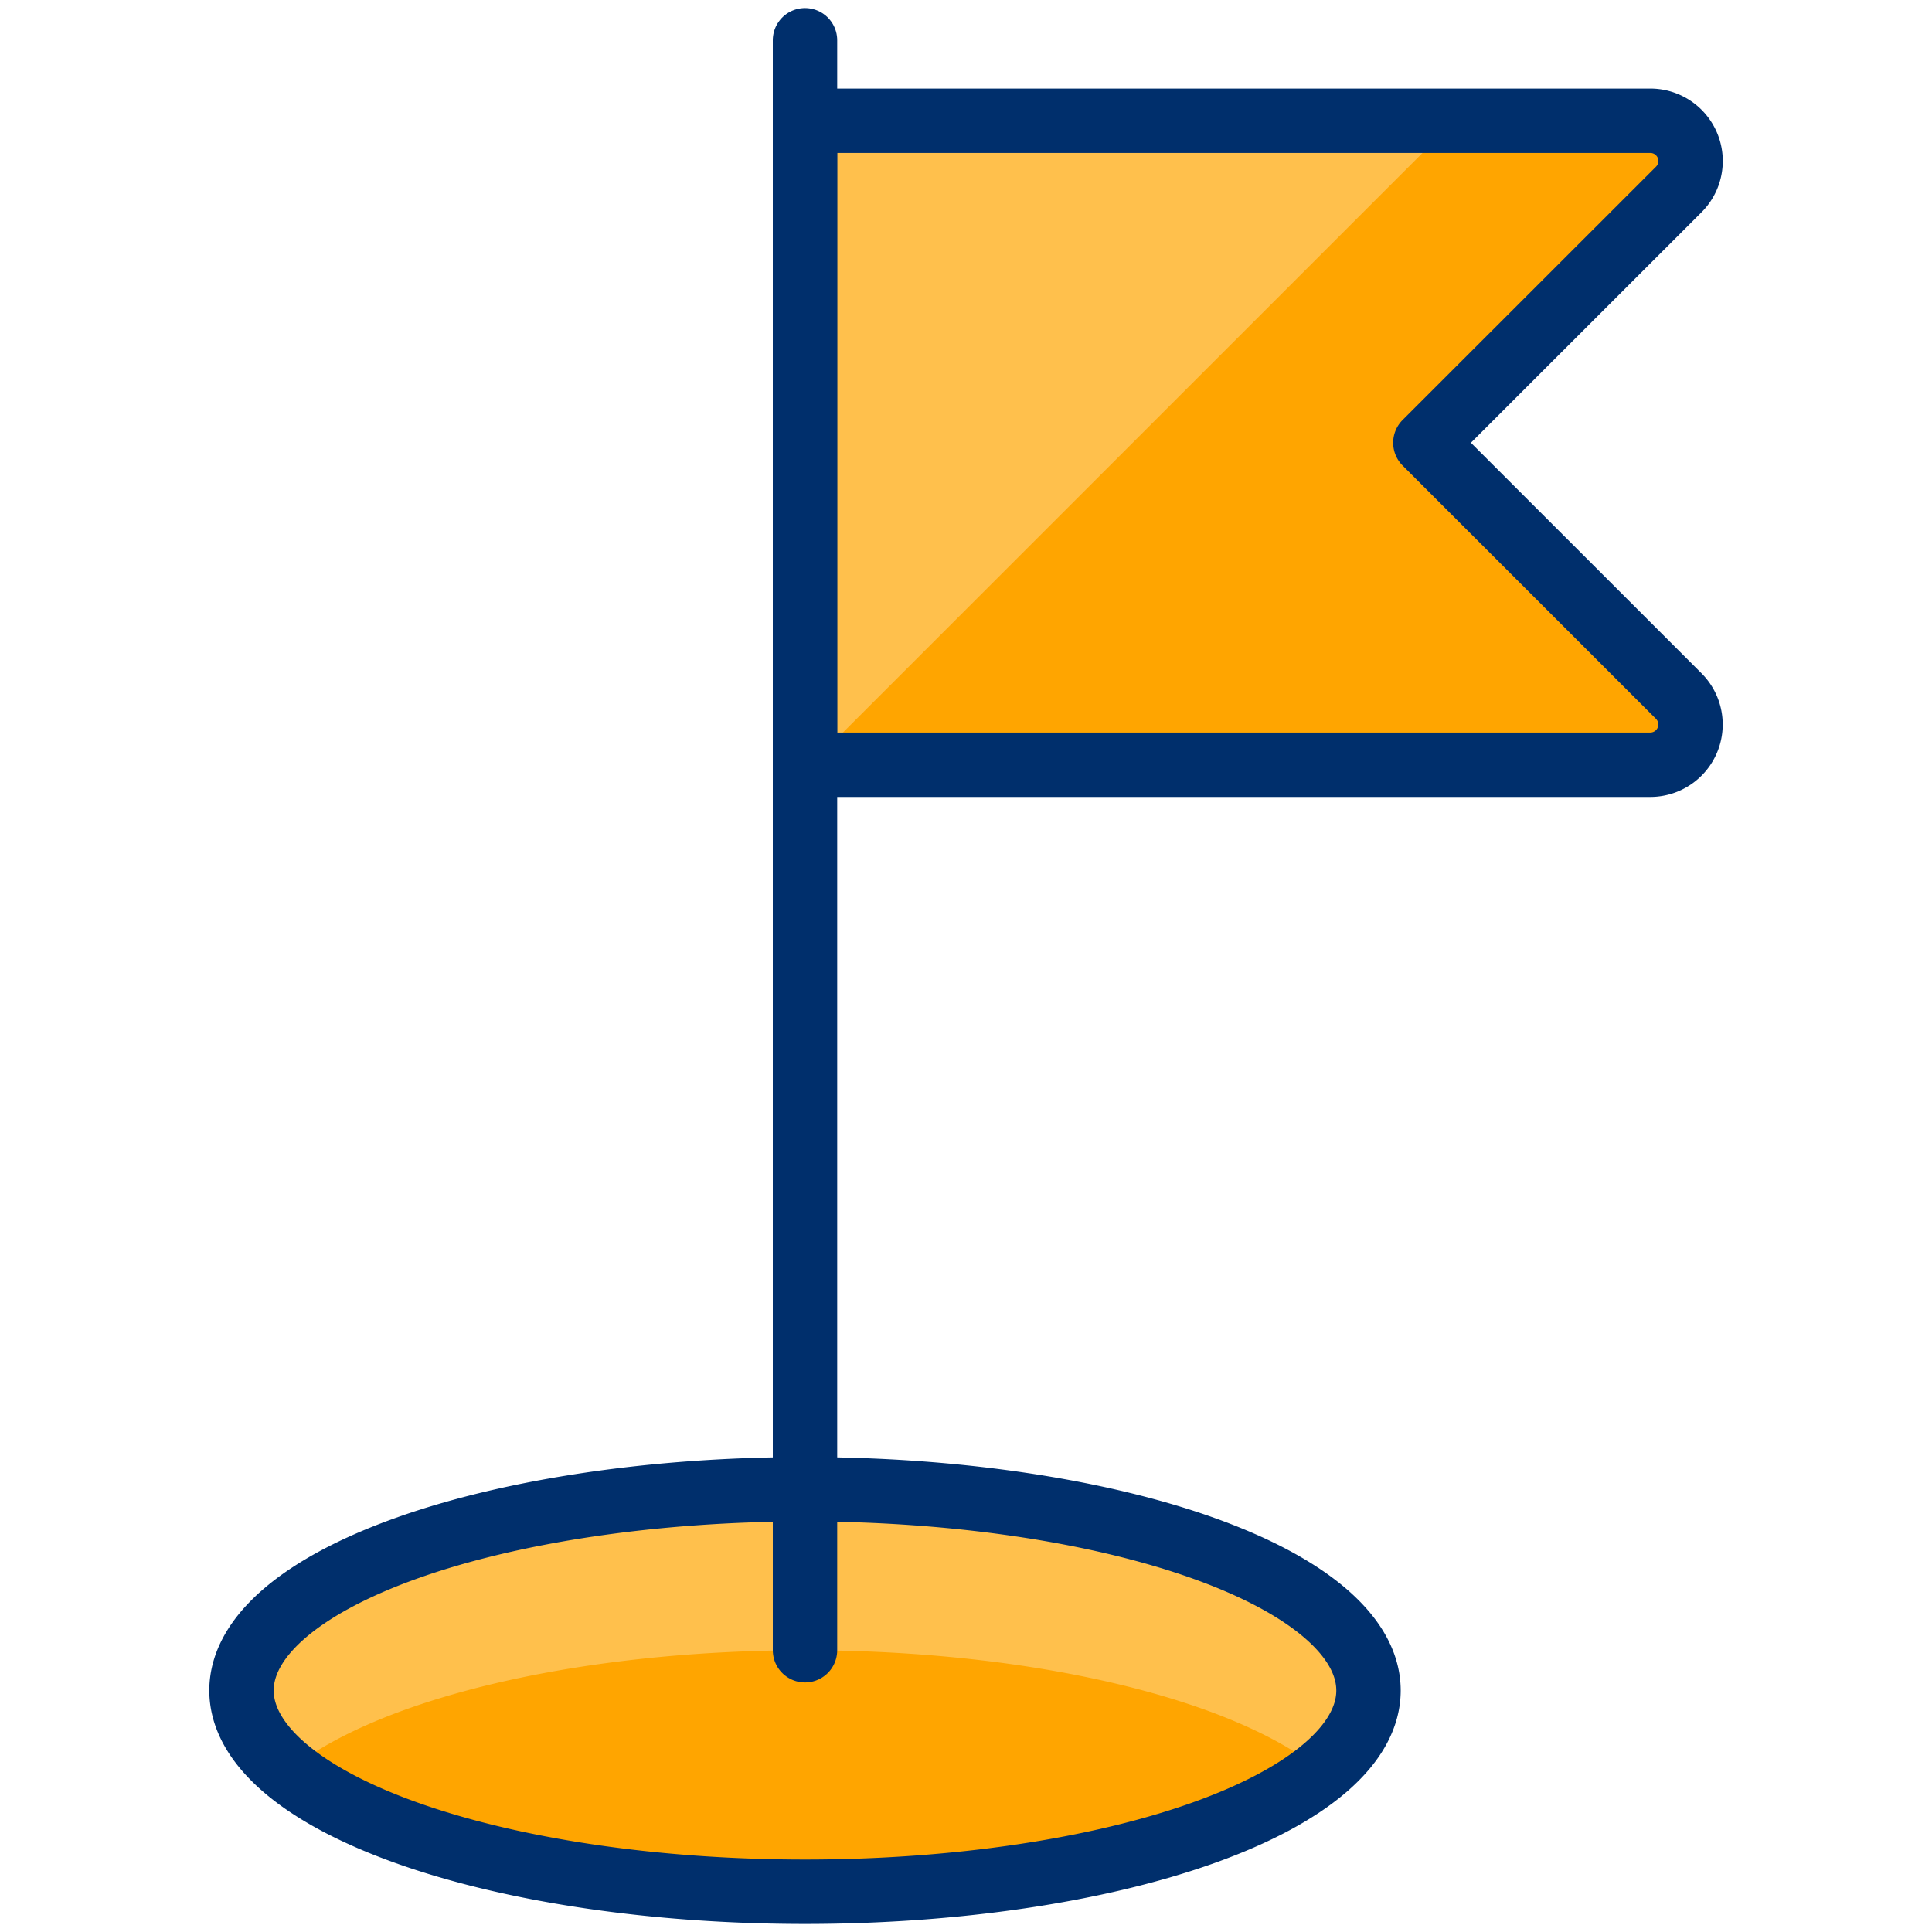
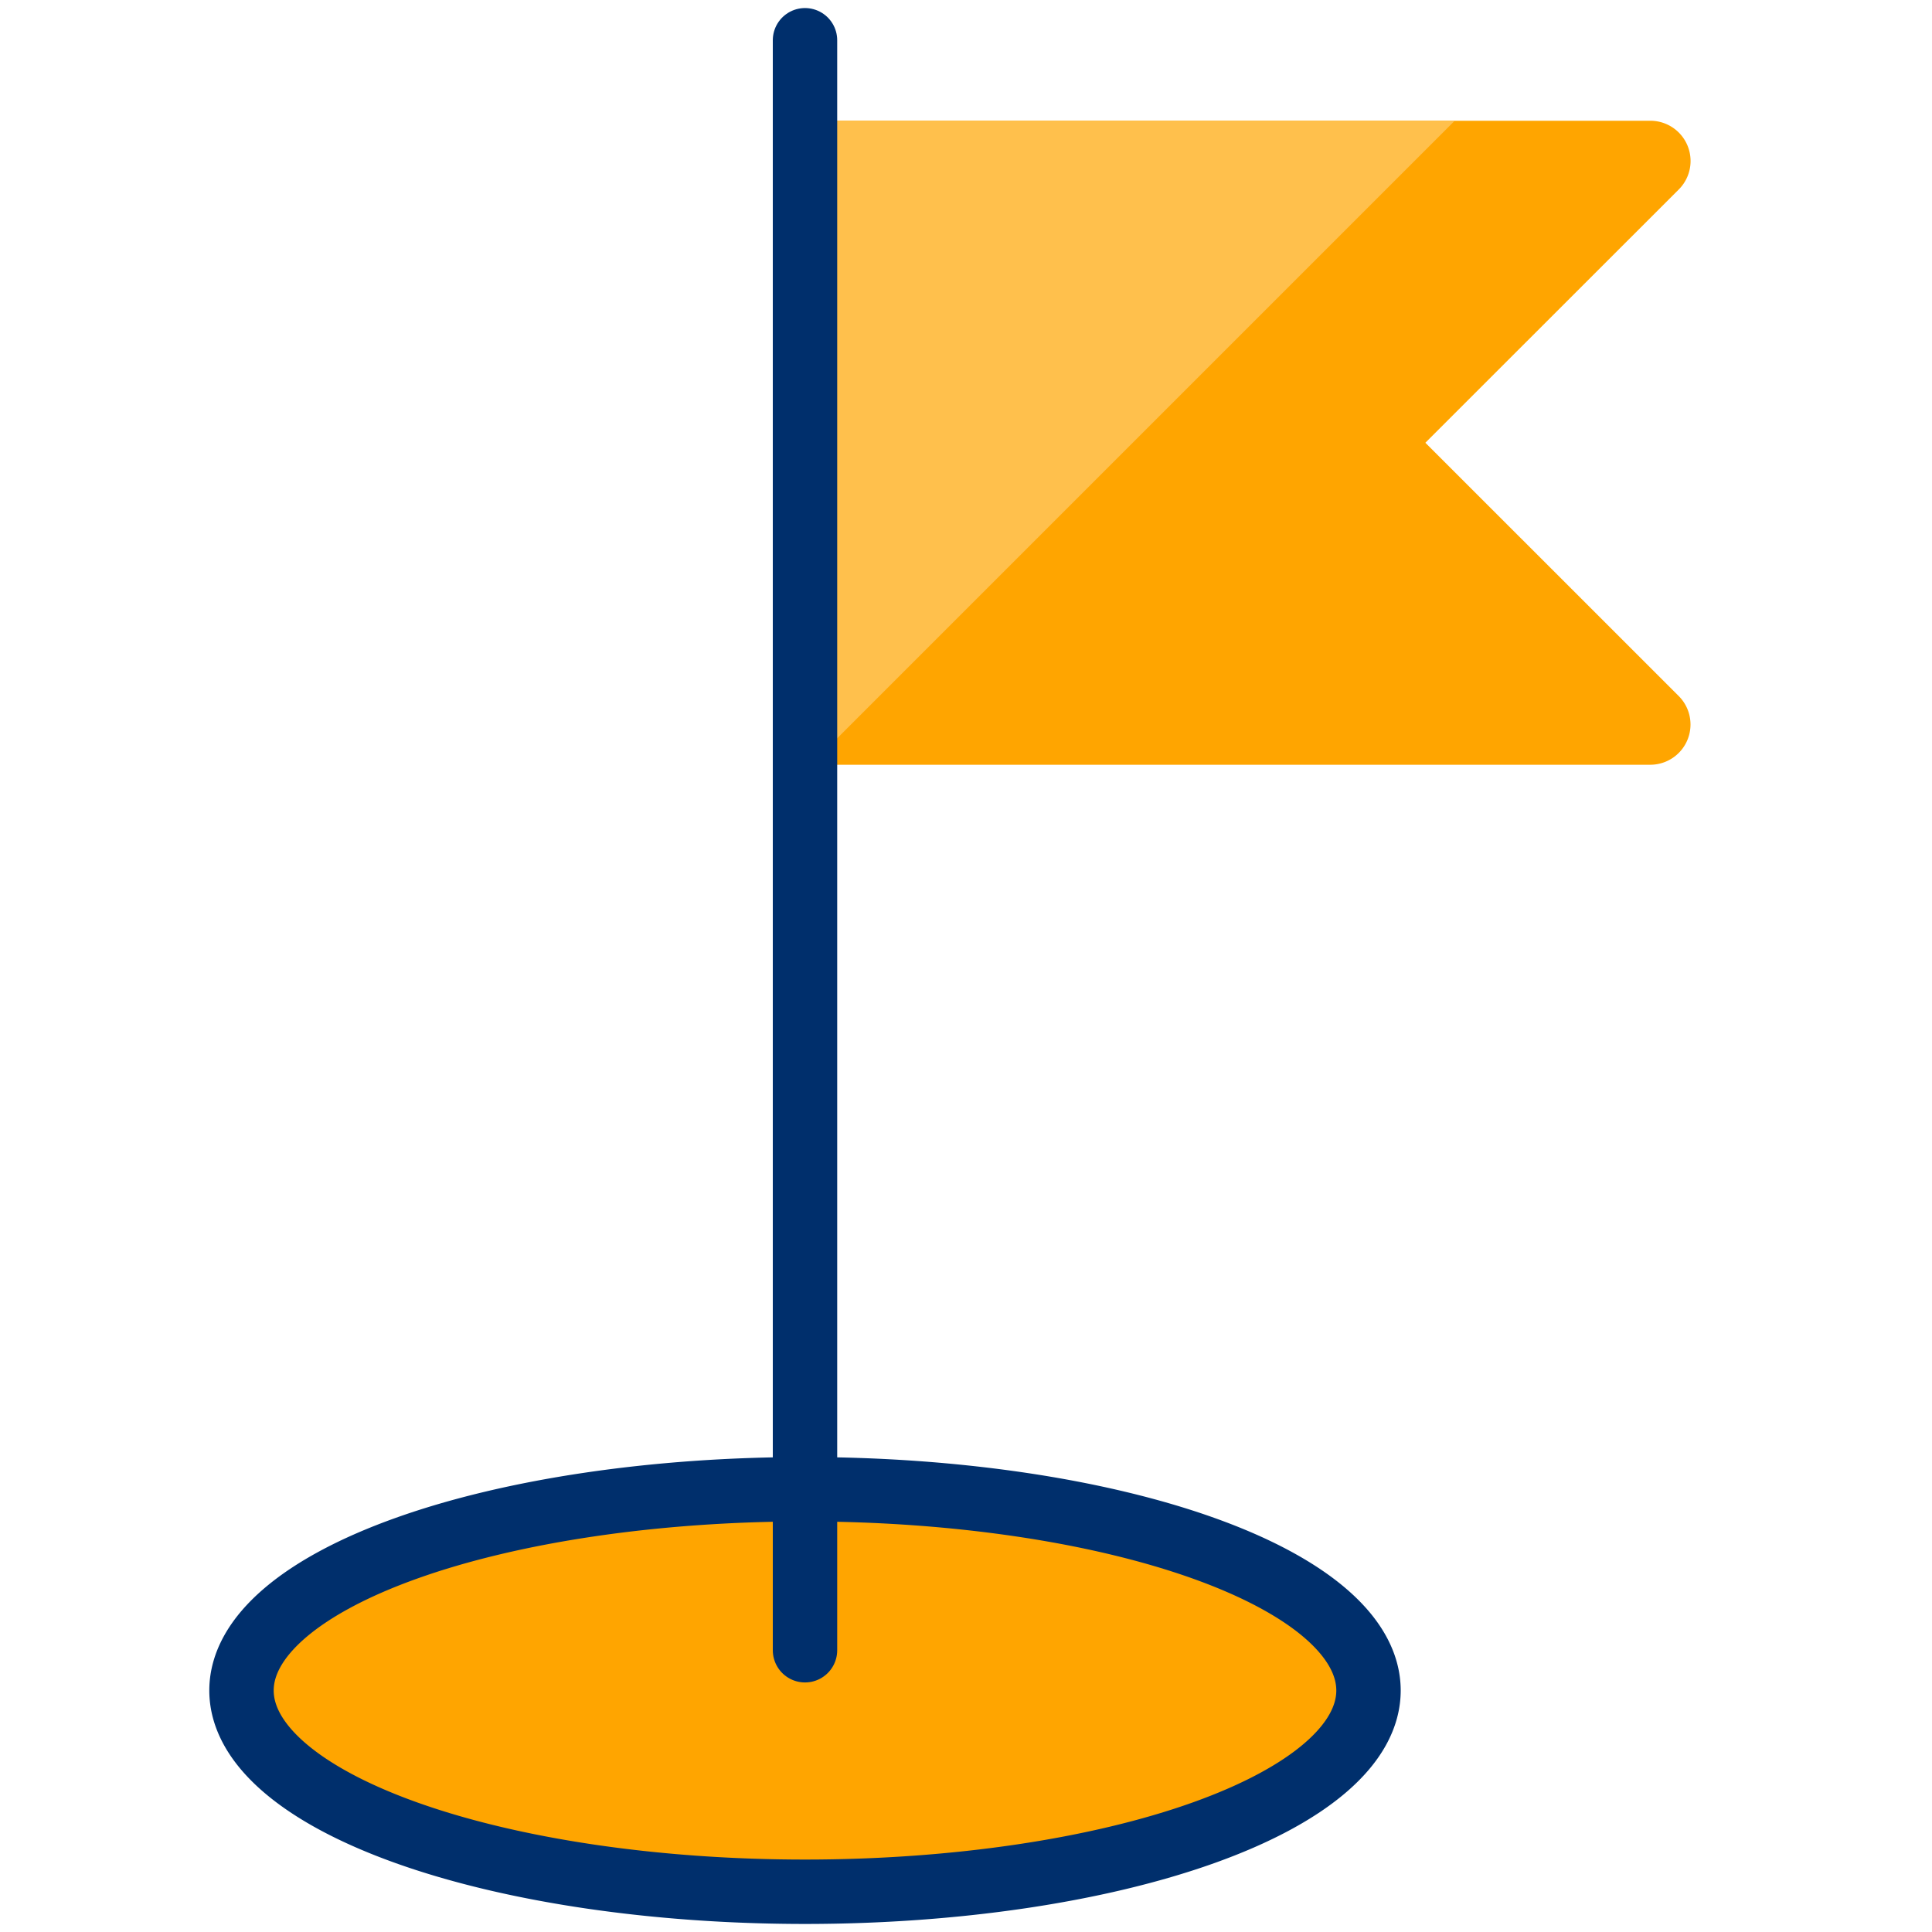
<svg xmlns="http://www.w3.org/2000/svg" viewBox="0 0 30 30" id="Golf-Hole--Streamline-Ultimate" height="30" width="30">
  <desc>
    Golf Hole Streamline Icon: https://streamlinehq.com
  </desc>
  <defs />
  <title>golf-hole</title>
  <path d="M12.5 1.875h13.125a0.625 0.625 0 0 1 0.443 1.067L22.133 6.875l3.934 3.933a0.625 0.625 0 0 1 -0.441 1.067H12.5Z" fill="#ffa500" stroke-width="1" />
  <path d="m12.5 11.875 0.089 0 10 -10L12.5 1.875l0 10z" fill="#ffc04c" stroke-width="1" />
  <path d="M3.75 26.25a8.75 3.125 0 1 0 17.5 0 8.75 3.125 0 1 0 -17.5 0" fill="#ffa500" stroke-width="1" />
-   <path d="M4.479 27.5c1.35 -1.104 4.433 -1.875 8.021 -1.875s6.671 0.771 8.021 1.875A1.667 1.667 0 0 0 21.25 26.25c0 -1.726 -3.917 -3.125 -8.75 -3.125S3.75 24.524 3.75 26.25a1.667 1.667 0 0 0 0.729 1.25Z" fill="#ffc04c" stroke-width="1" />
  <path d="M3.75 26.25a8.75 3.125 0 1 0 17.5 0 8.75 3.125 0 1 0 -17.5 0" fill="none" stroke="#002f6c" stroke-linecap="round" stroke-linejoin="round" stroke-width="1" />
  <path d="m12.5 0.625 0 25" fill="none" stroke="#002f6c" stroke-linecap="round" stroke-linejoin="round" stroke-width="1" />
-   <path d="M12.5 1.875h13.125a0.625 0.625 0 0 1 0.443 1.067L22.133 6.875l3.934 3.933a0.625 0.625 0 0 1 -0.441 1.067H12.5Z" fill="none" stroke="#002f6c" stroke-linecap="round" stroke-linejoin="round" stroke-width="1" />
</svg>